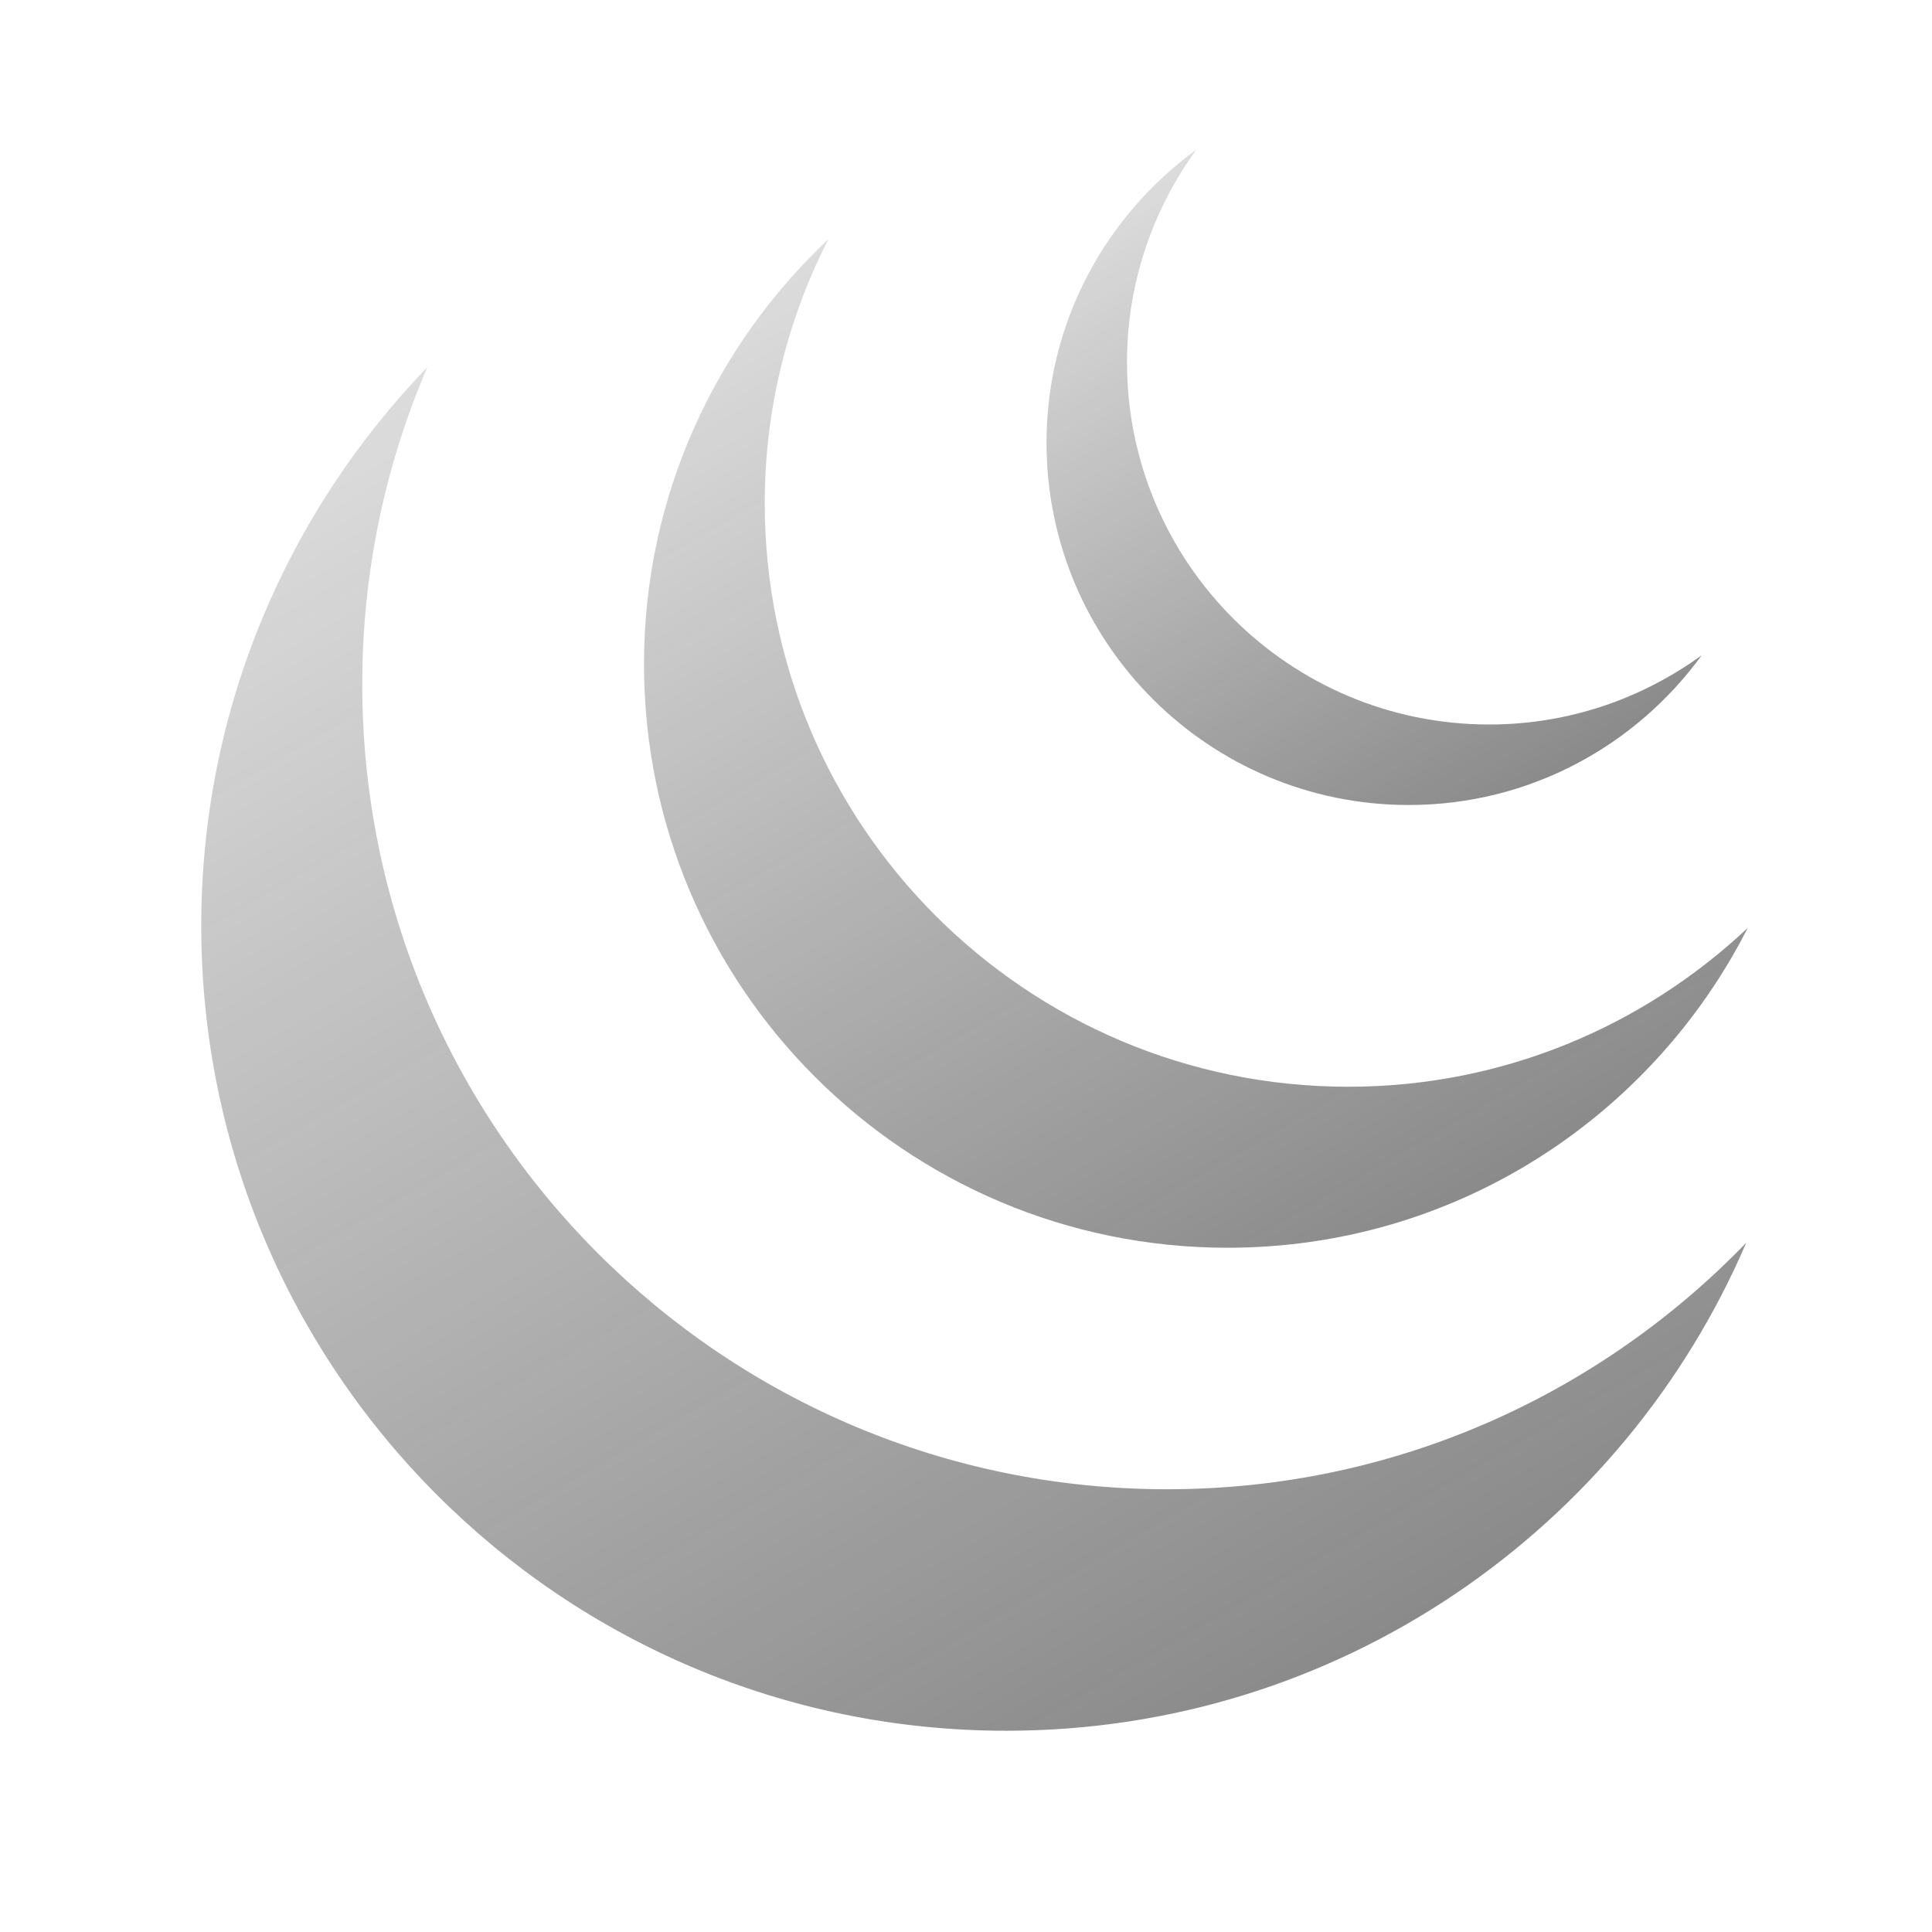
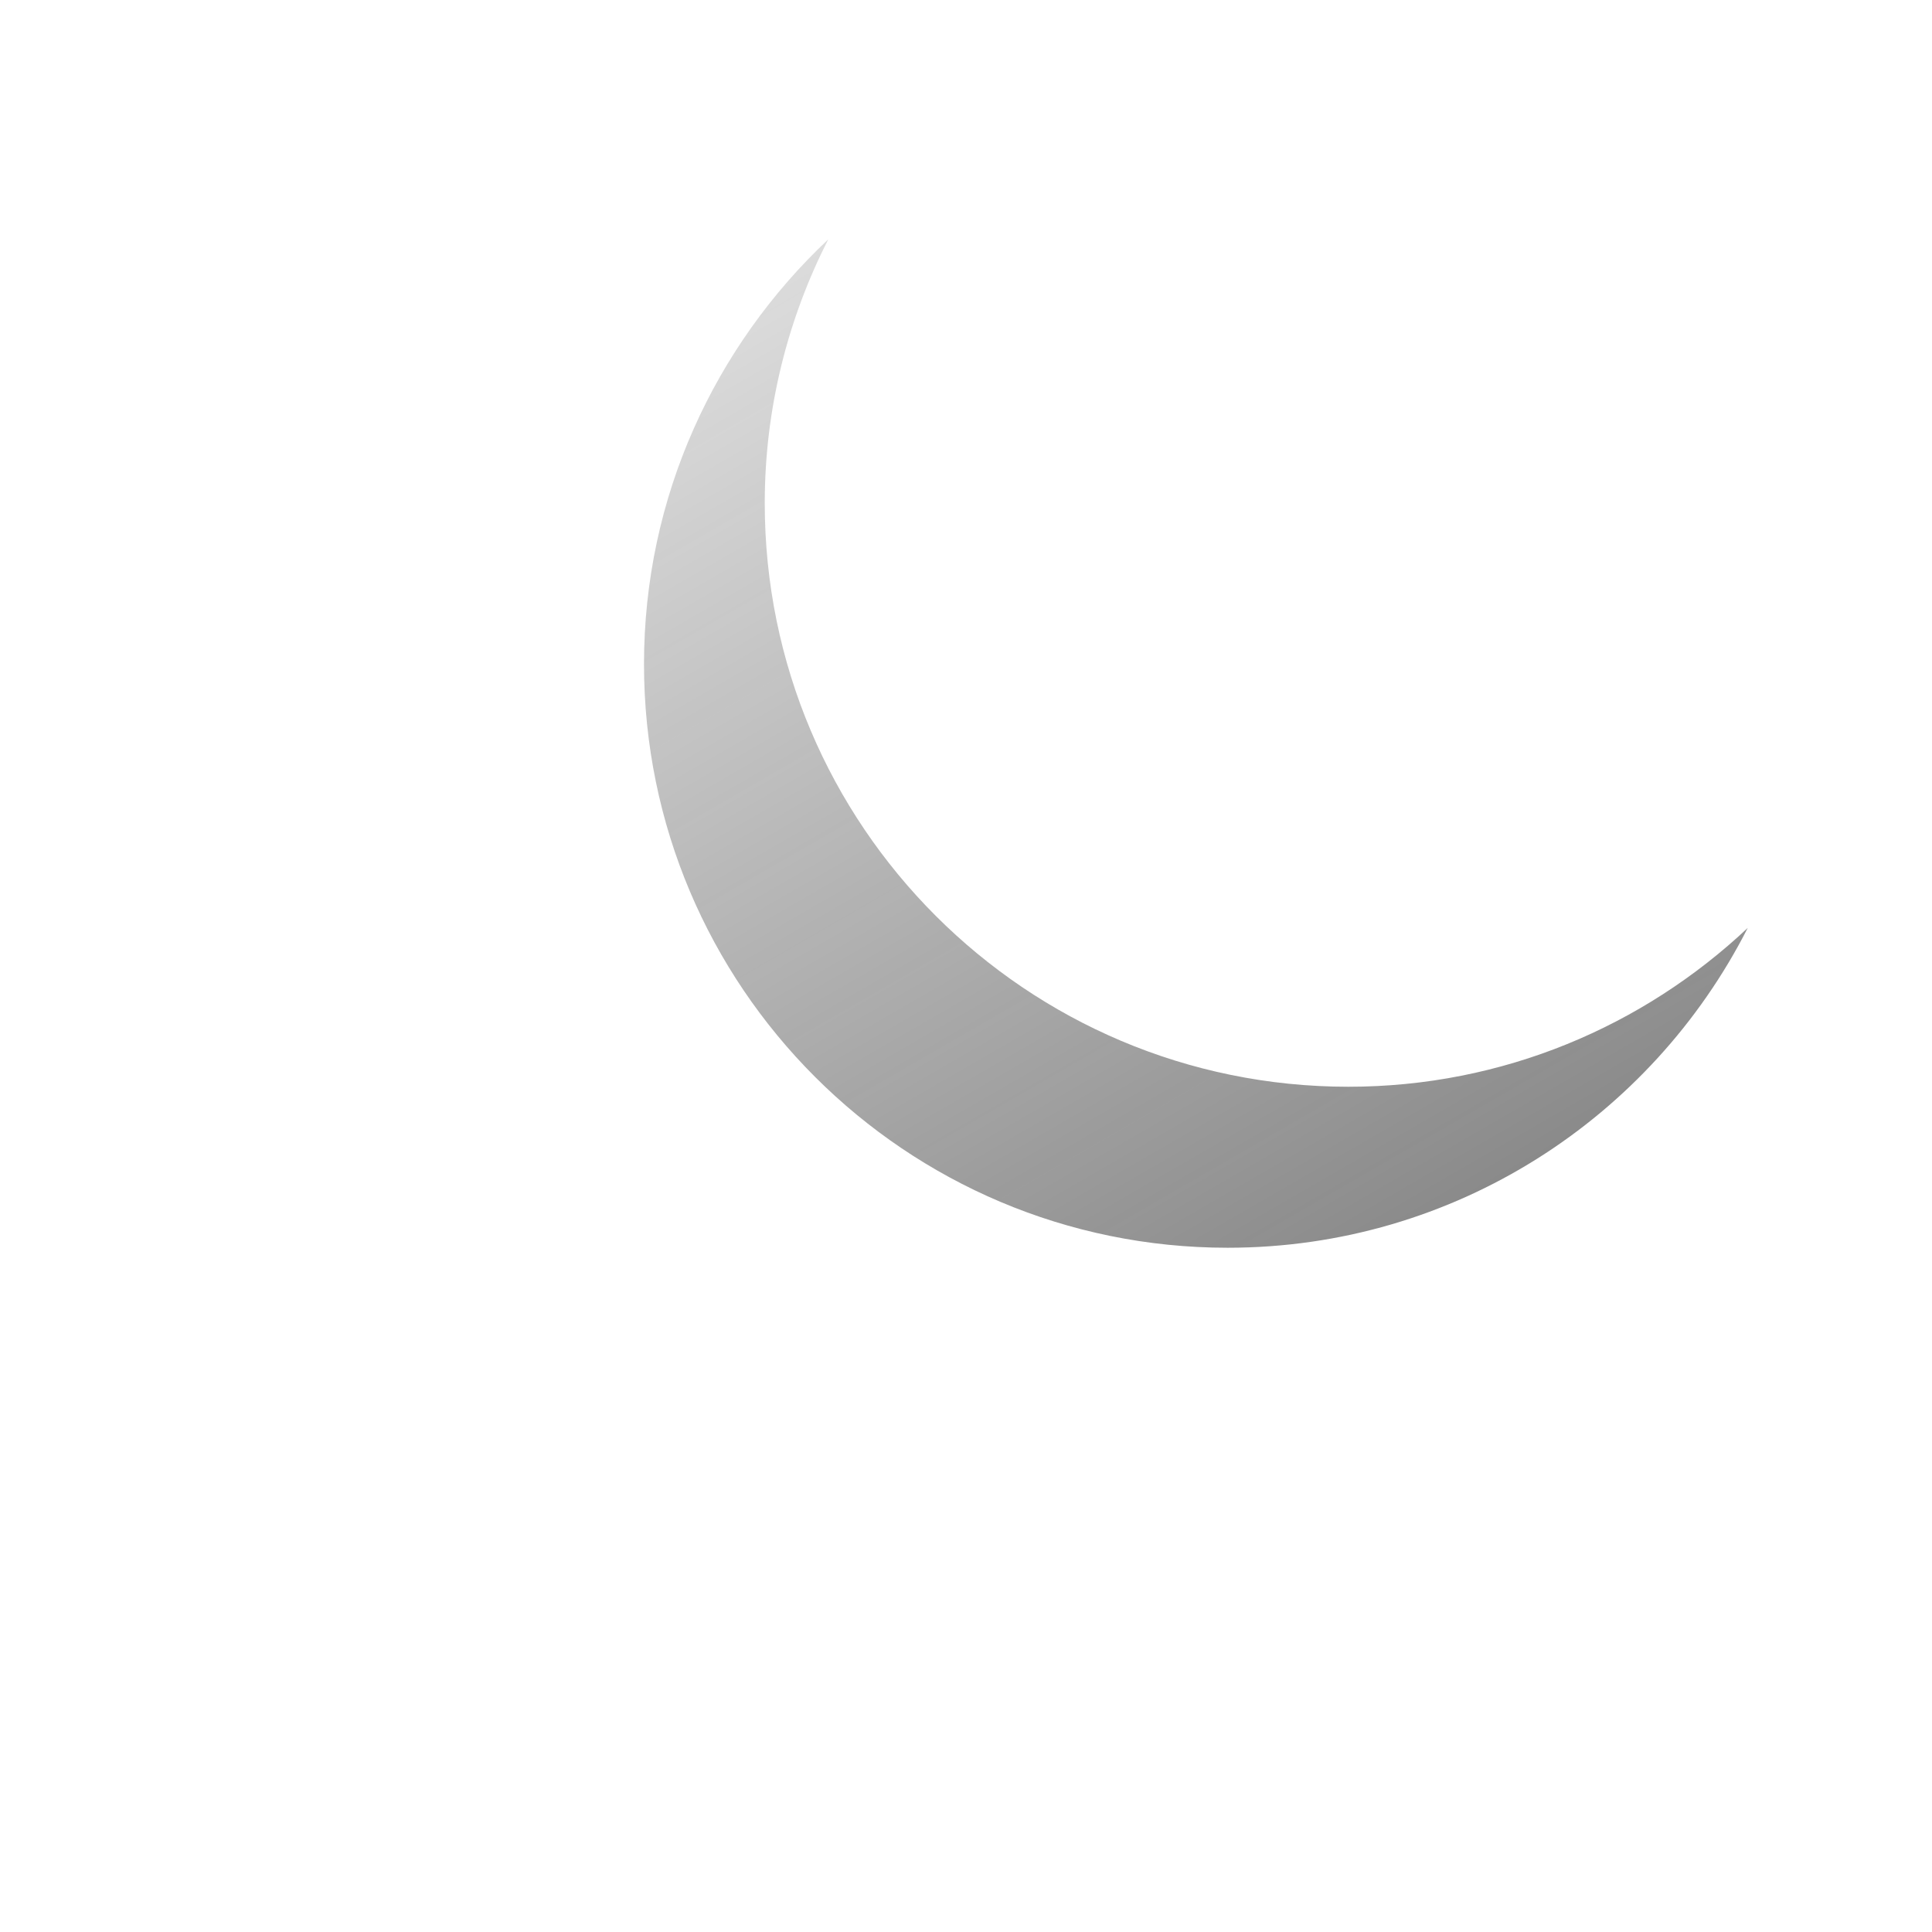
<svg xmlns="http://www.w3.org/2000/svg" viewBox="0 0 48 48" width="48px" height="48px" baseProfile="basic">
  <linearGradient id="9Hmr2kZ81uvRAMF-RoLgqa" x1="24.406" x2="43.438" y1="-2.012" y2="30.953" gradientUnits="userSpaceOnUse">
    <stop offset="0" stop-color="#262626" stop-opacity="0" />
    <stop offset="1" stop-color="#262626" stop-opacity=".8" />
  </linearGradient>
-   <path fill="url(#9Hmr2kZ81uvRAMF-RoLgqa)" d="M37,18c-4.971,0-9-4.029-9-9c0-1.975,0.643-3.795,1.721-5.279C27.47,5.357,26,8.004,26,11 c0,4.971,4.029,9,9,9c2.996,0,5.643-1.47,7.279-3.721C40.795,17.357,38.974,18,37,18z" />
  <linearGradient id="9Hmr2kZ81uvRAMF-RoLgqb" x1="3.592" x2="45.192" y1="-6.061" y2="65.993" gradientUnits="userSpaceOnUse">
    <stop offset="0" stop-color="#262626" stop-opacity="0" />
    <stop offset="1" stop-color="#262626" stop-opacity=".8" />
  </linearGradient>
-   <path fill="url(#9Hmr2kZ81uvRAMF-RoLgqb)" d="M29,37C17.954,37,9,28.046,9,17c0-2.797,0.578-5.458,1.615-7.875C7.145,12.722,5,17.607,5,23 c0,11.046,8.954,20,20,20c8.249,0,15.327-4.996,18.385-12.125C39.747,34.645,34.653,37,29,37z" />
  <linearGradient id="9Hmr2kZ81uvRAMF-RoLgqc" x1="14.52" x2="44.861" y1="-4.589" y2="47.963" gradientUnits="userSpaceOnUse">
    <stop offset="0" stop-color="#262626" stop-opacity="0" />
    <stop offset="1" stop-color="#262626" stop-opacity=".8" />
  </linearGradient>
  <path fill="url(#9Hmr2kZ81uvRAMF-RoLgqc)" d="M33.5,27C25.492,27,19,20.508,19,12.5c0-2.361,0.576-4.584,1.578-6.554 C17.766,8.591,16,12.335,16,16.5C16,24.508,22.492,31,30.5,31c5.647,0,10.528-3.235,12.922-7.946C40.828,25.494,37.343,27,33.5,27z" />
</svg>